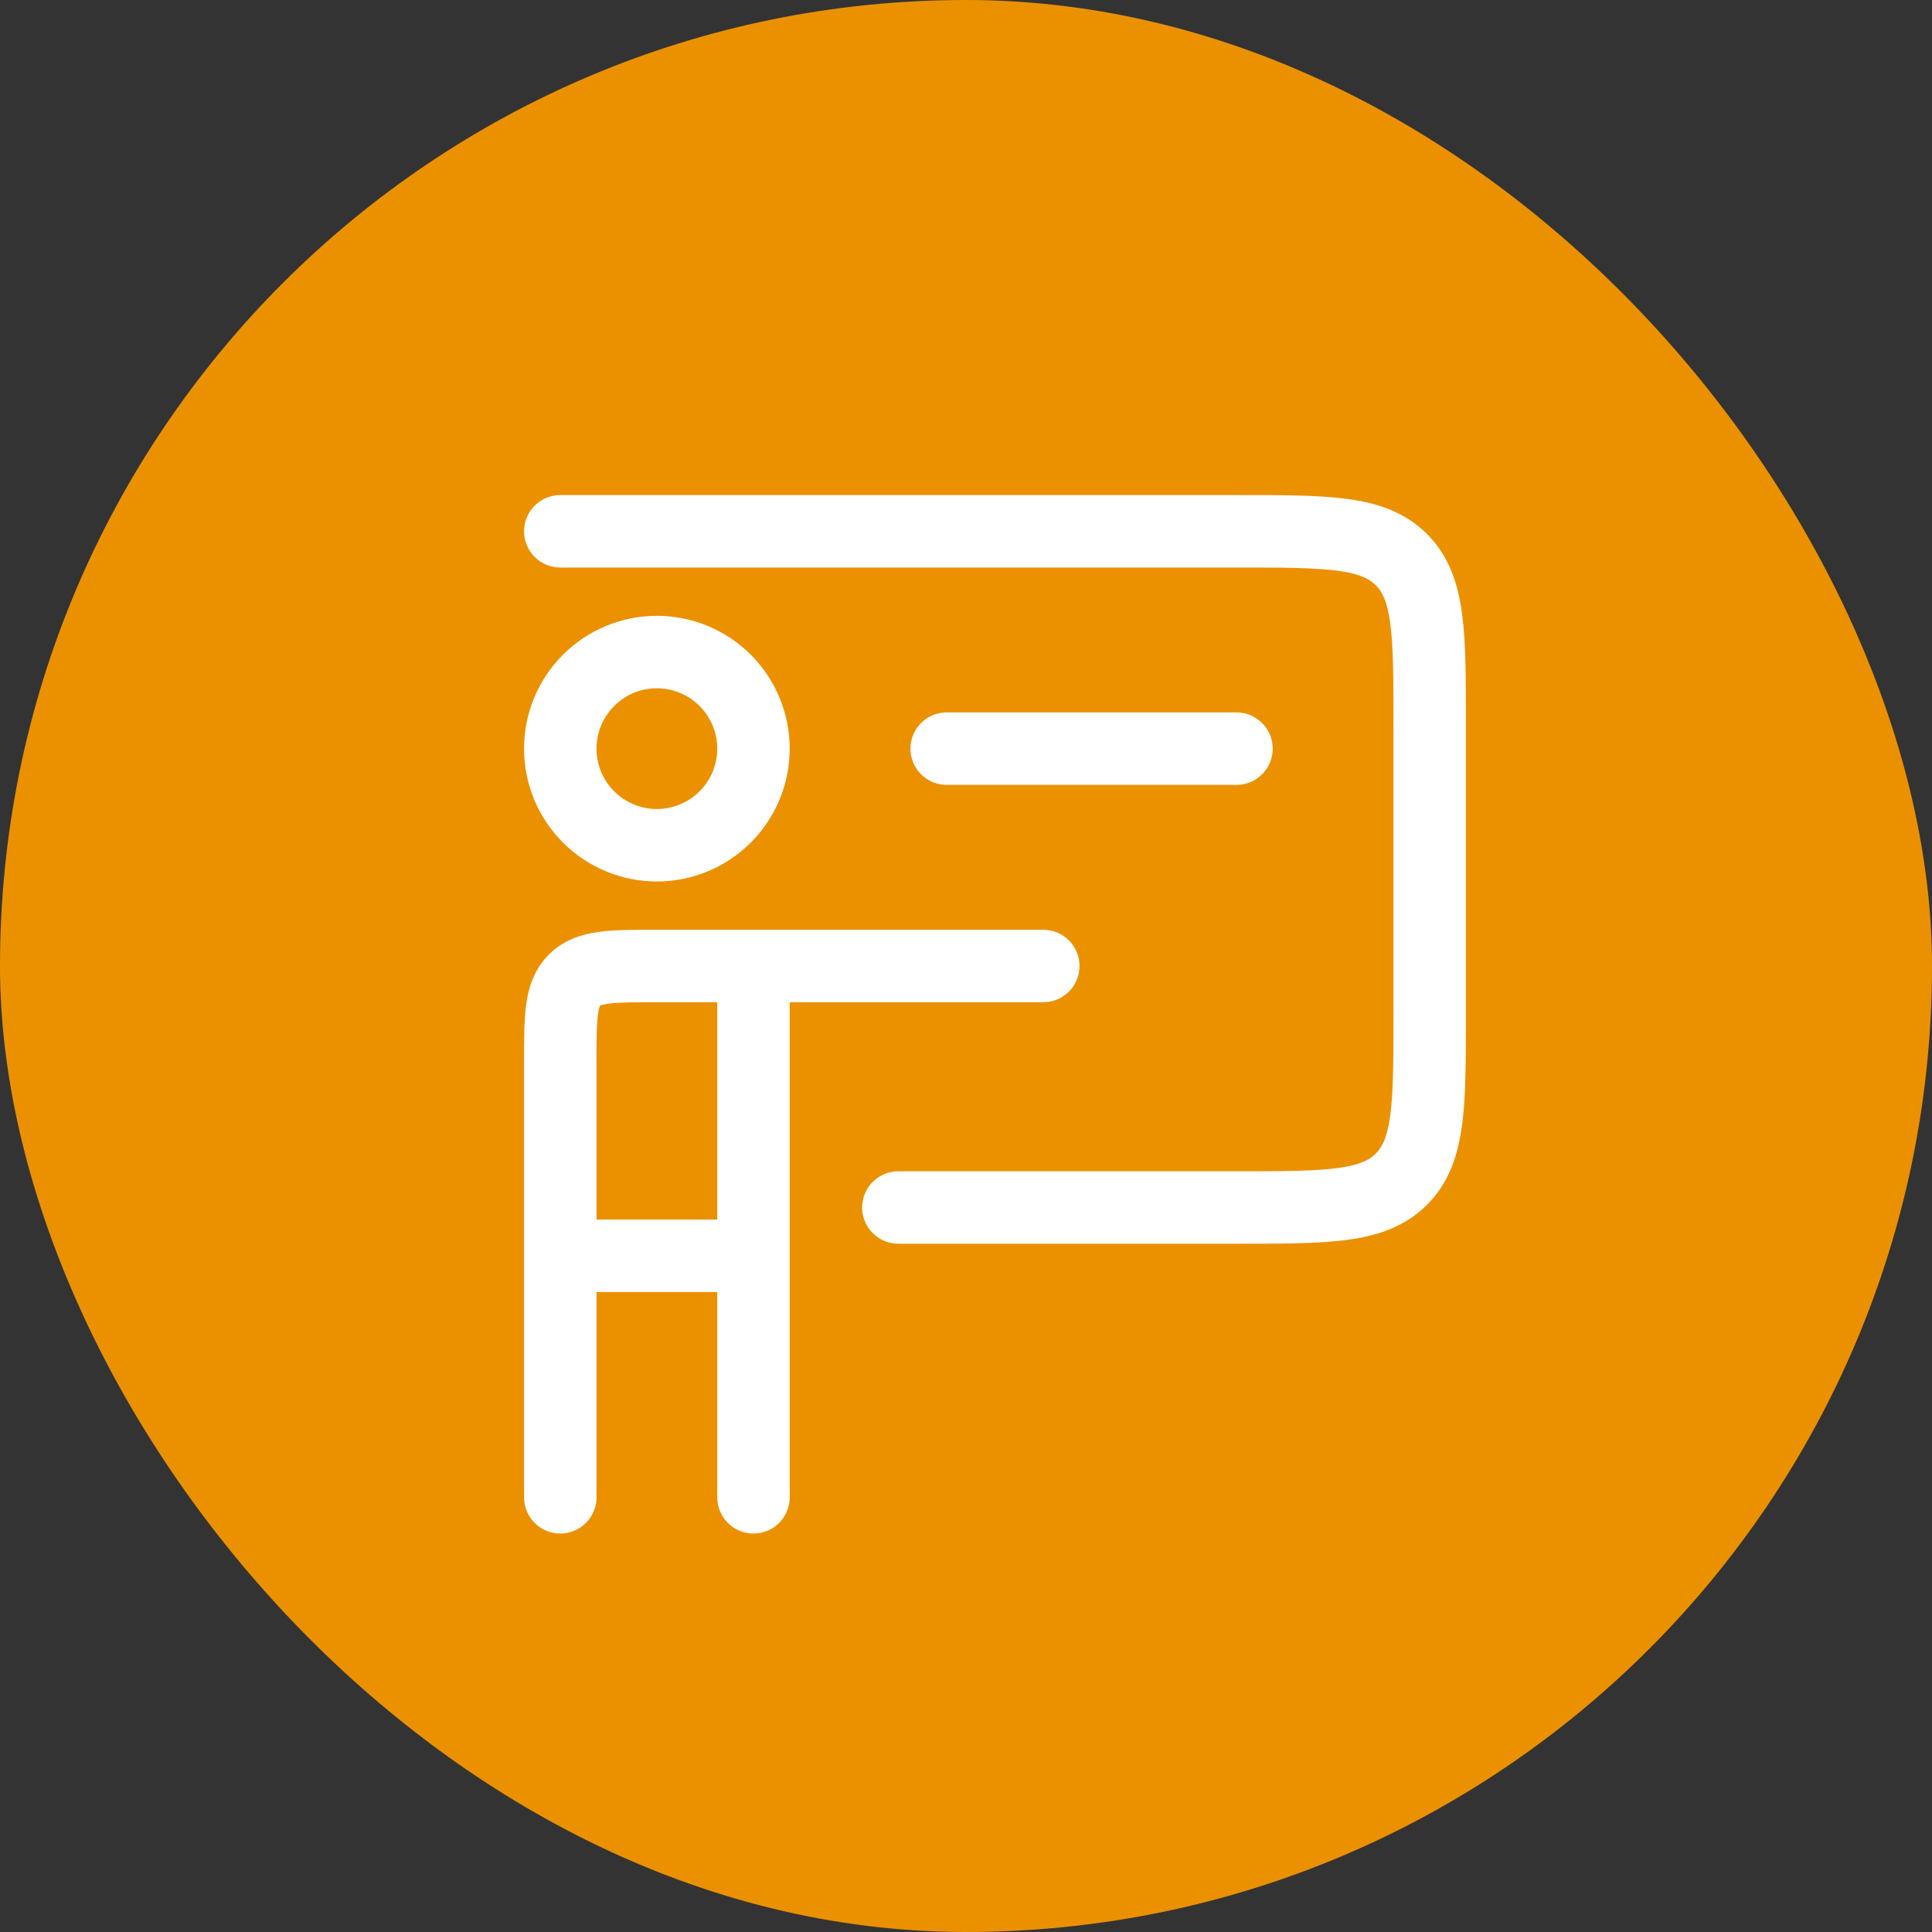
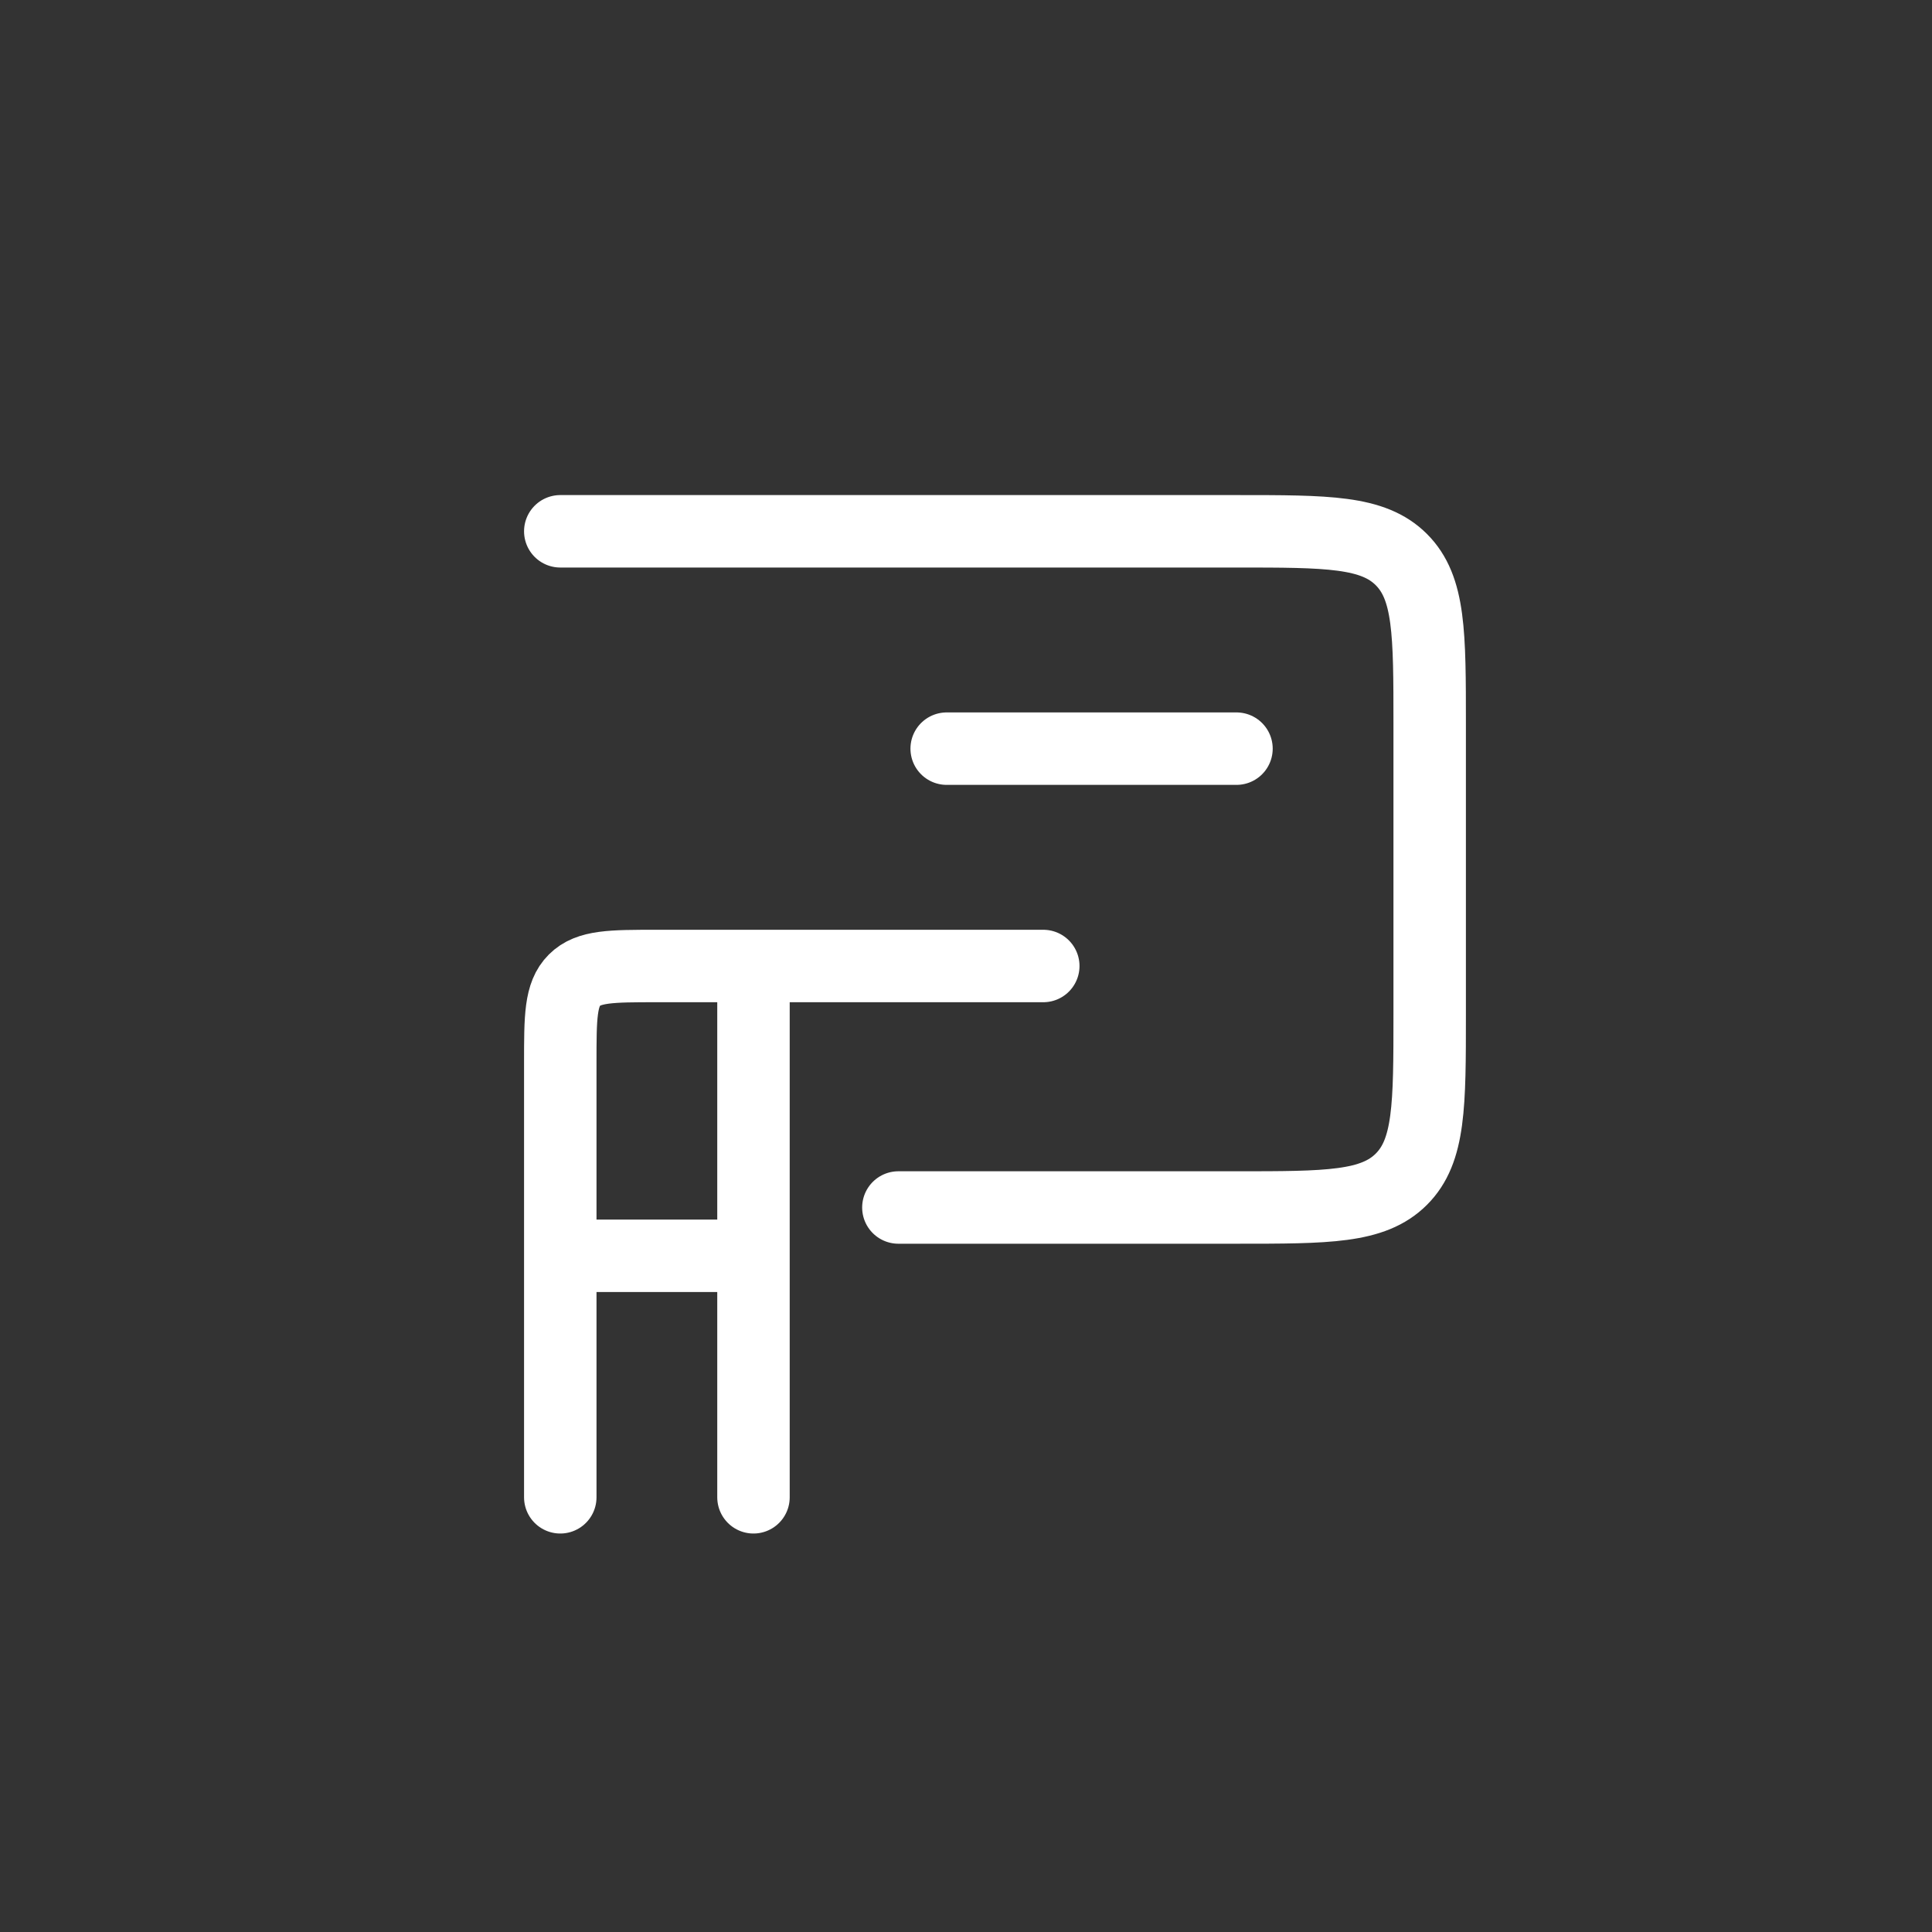
<svg xmlns="http://www.w3.org/2000/svg" width="100" height="100" viewBox="0 0 100 100" fill="none">
  <rect x="0" y="0" width="100" height="100" fill="#333333" stroke="none" />
-   <rect width="100" height="100" rx="50" fill="#EB9100" />
  <path d="M29 27.5H64C68.715 27.5 71.07 27.5 72.535 28.965C74 30.43 74 32.785 74 37.5V52.5C74 57.215 74 59.57 72.535 61.035C71.07 62.5 68.715 62.5 64 62.5H46.5M49 38.75H64M29 65V55C29 52.642 29 51.465 29.733 50.733C30.465 50 31.642 50 34 50H39M29 65H39M29 65V77.5M39 50V65M39 50H54M39 65V77.5" stroke="white" stroke-width="3.75" stroke-linecap="round" stroke-linejoin="round" />
-   <path d="M39 38.75C39 40.076 38.473 41.348 37.535 42.285C36.598 43.223 35.326 43.75 34 43.75C32.674 43.75 31.402 43.223 30.465 42.285C29.527 41.348 29 40.076 29 38.75C29 37.424 29.527 36.152 30.465 35.215C31.402 34.277 32.674 33.75 34 33.75C35.326 33.75 36.598 34.277 37.535 35.215C38.473 36.152 39 37.424 39 38.75Z" stroke="white" stroke-width="3.75" stroke-linecap="round" stroke-linejoin="round" />
</svg>